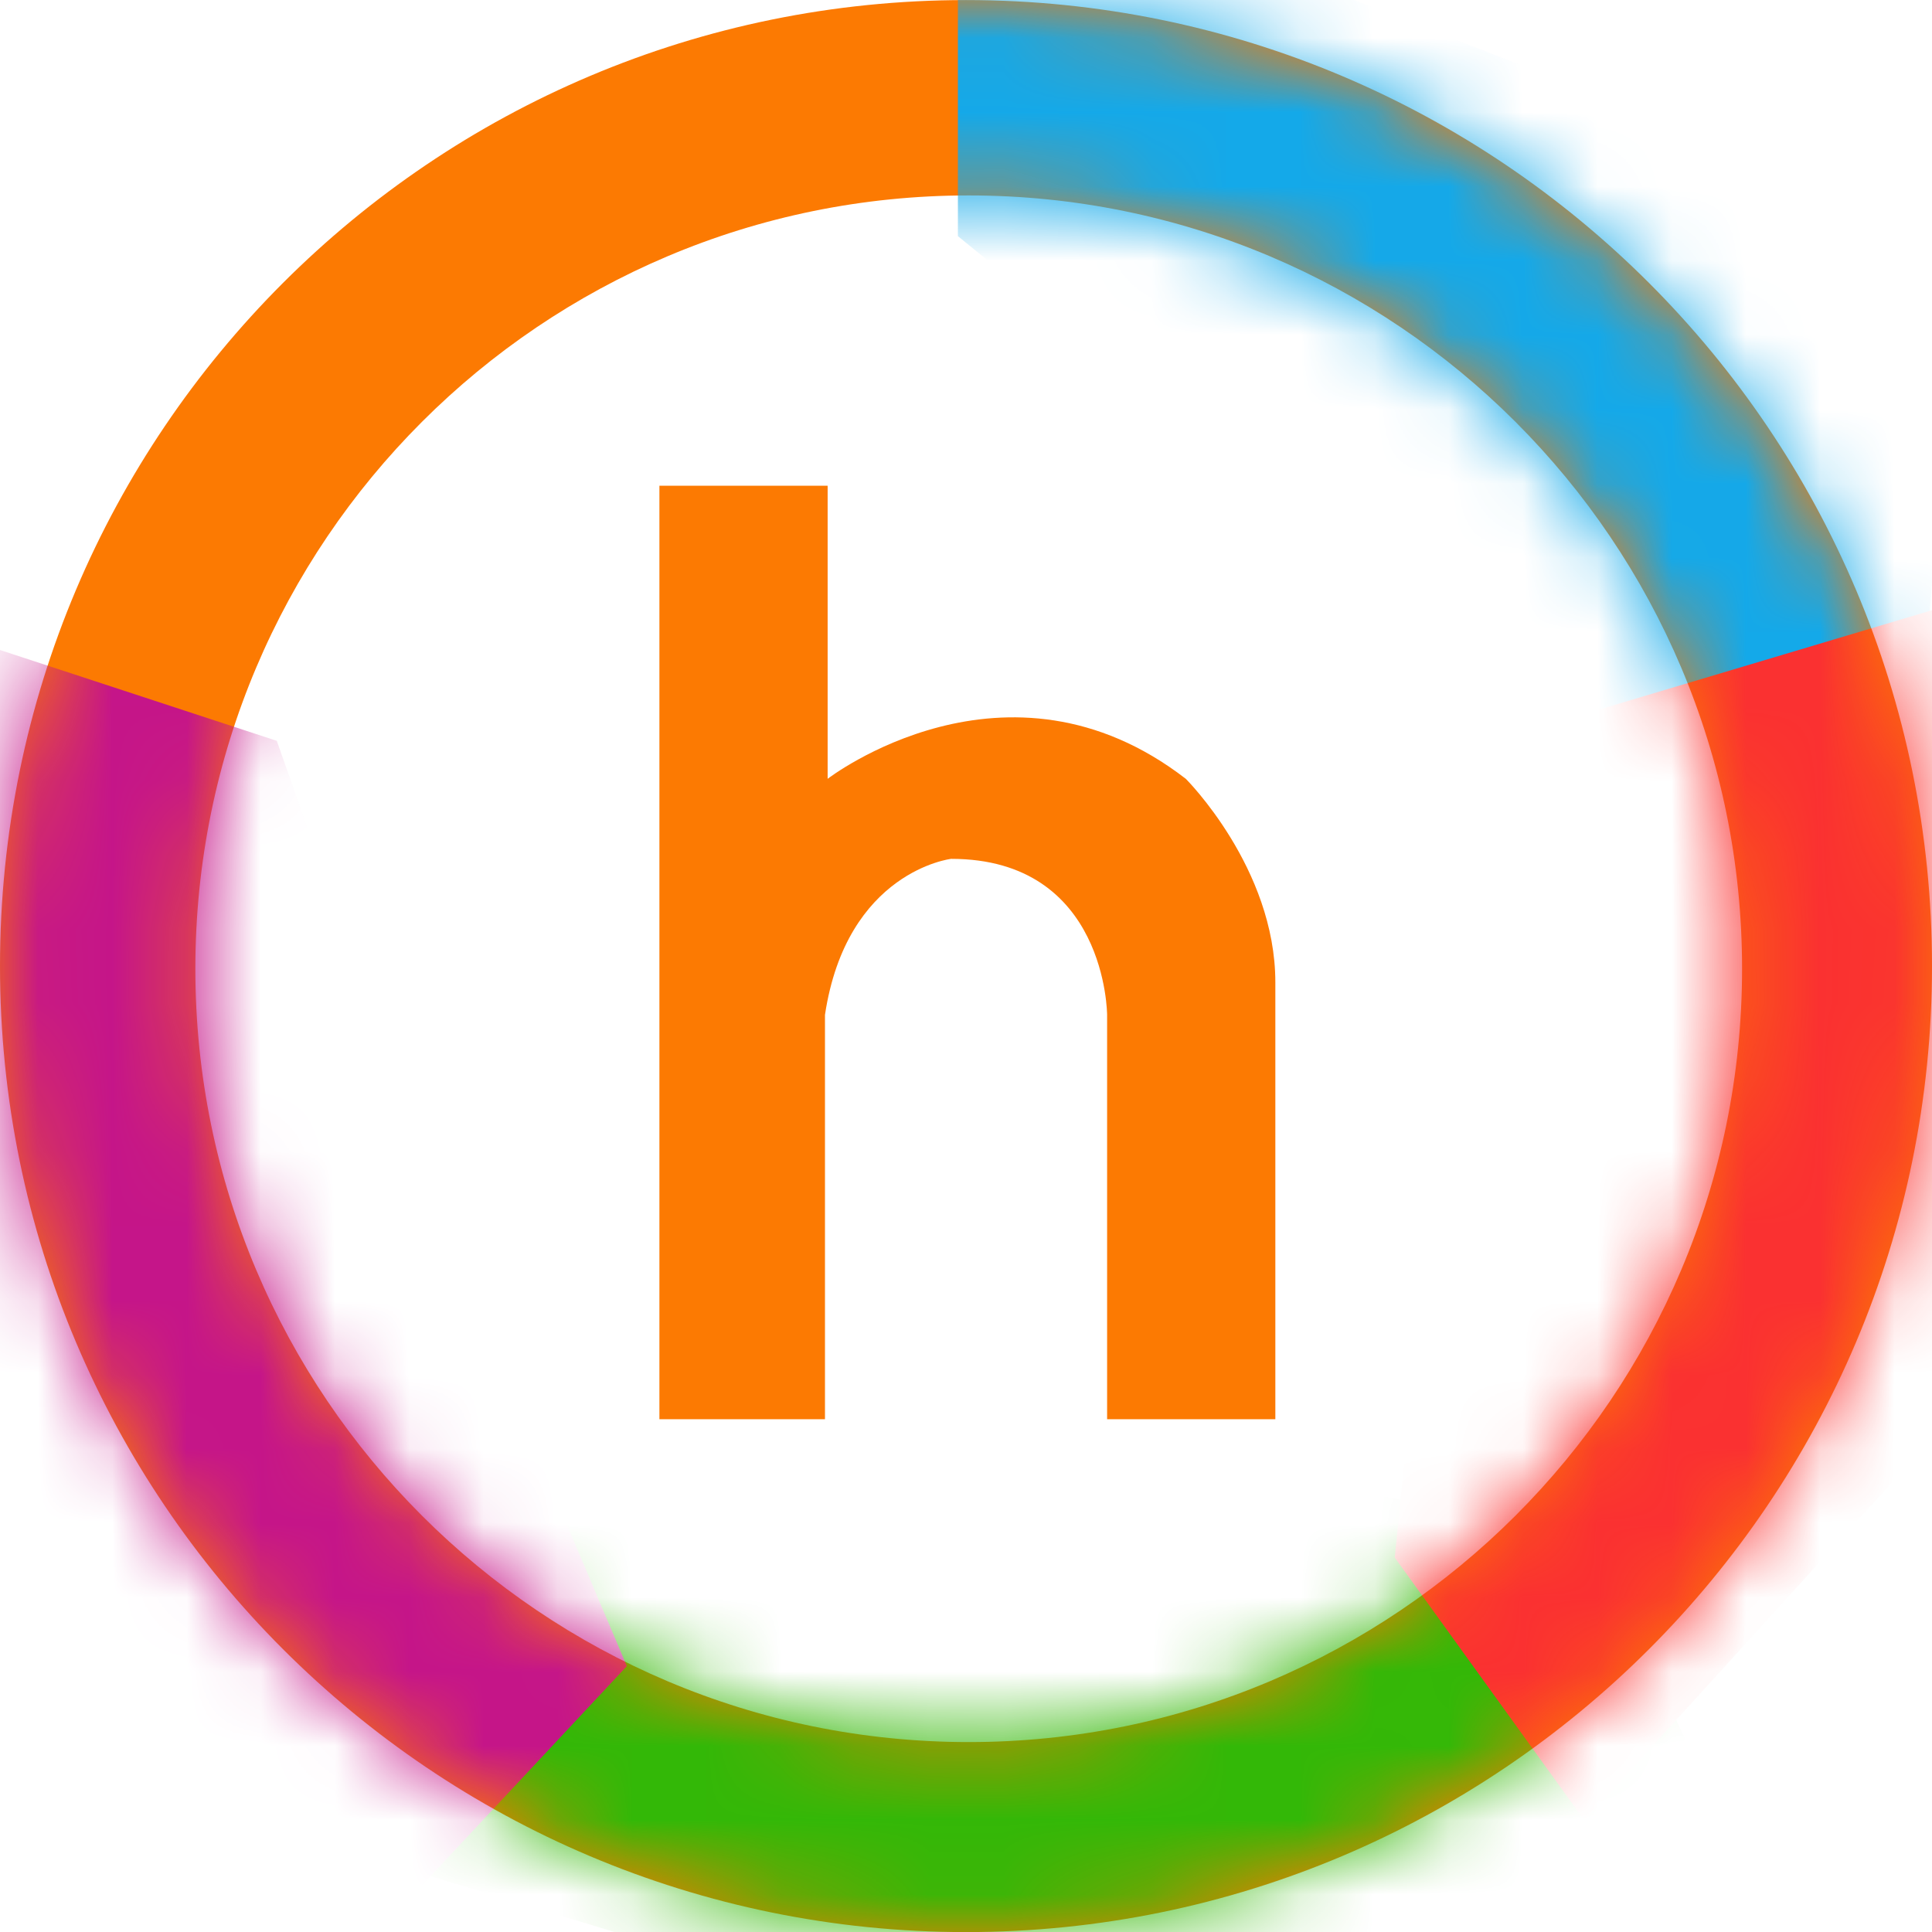
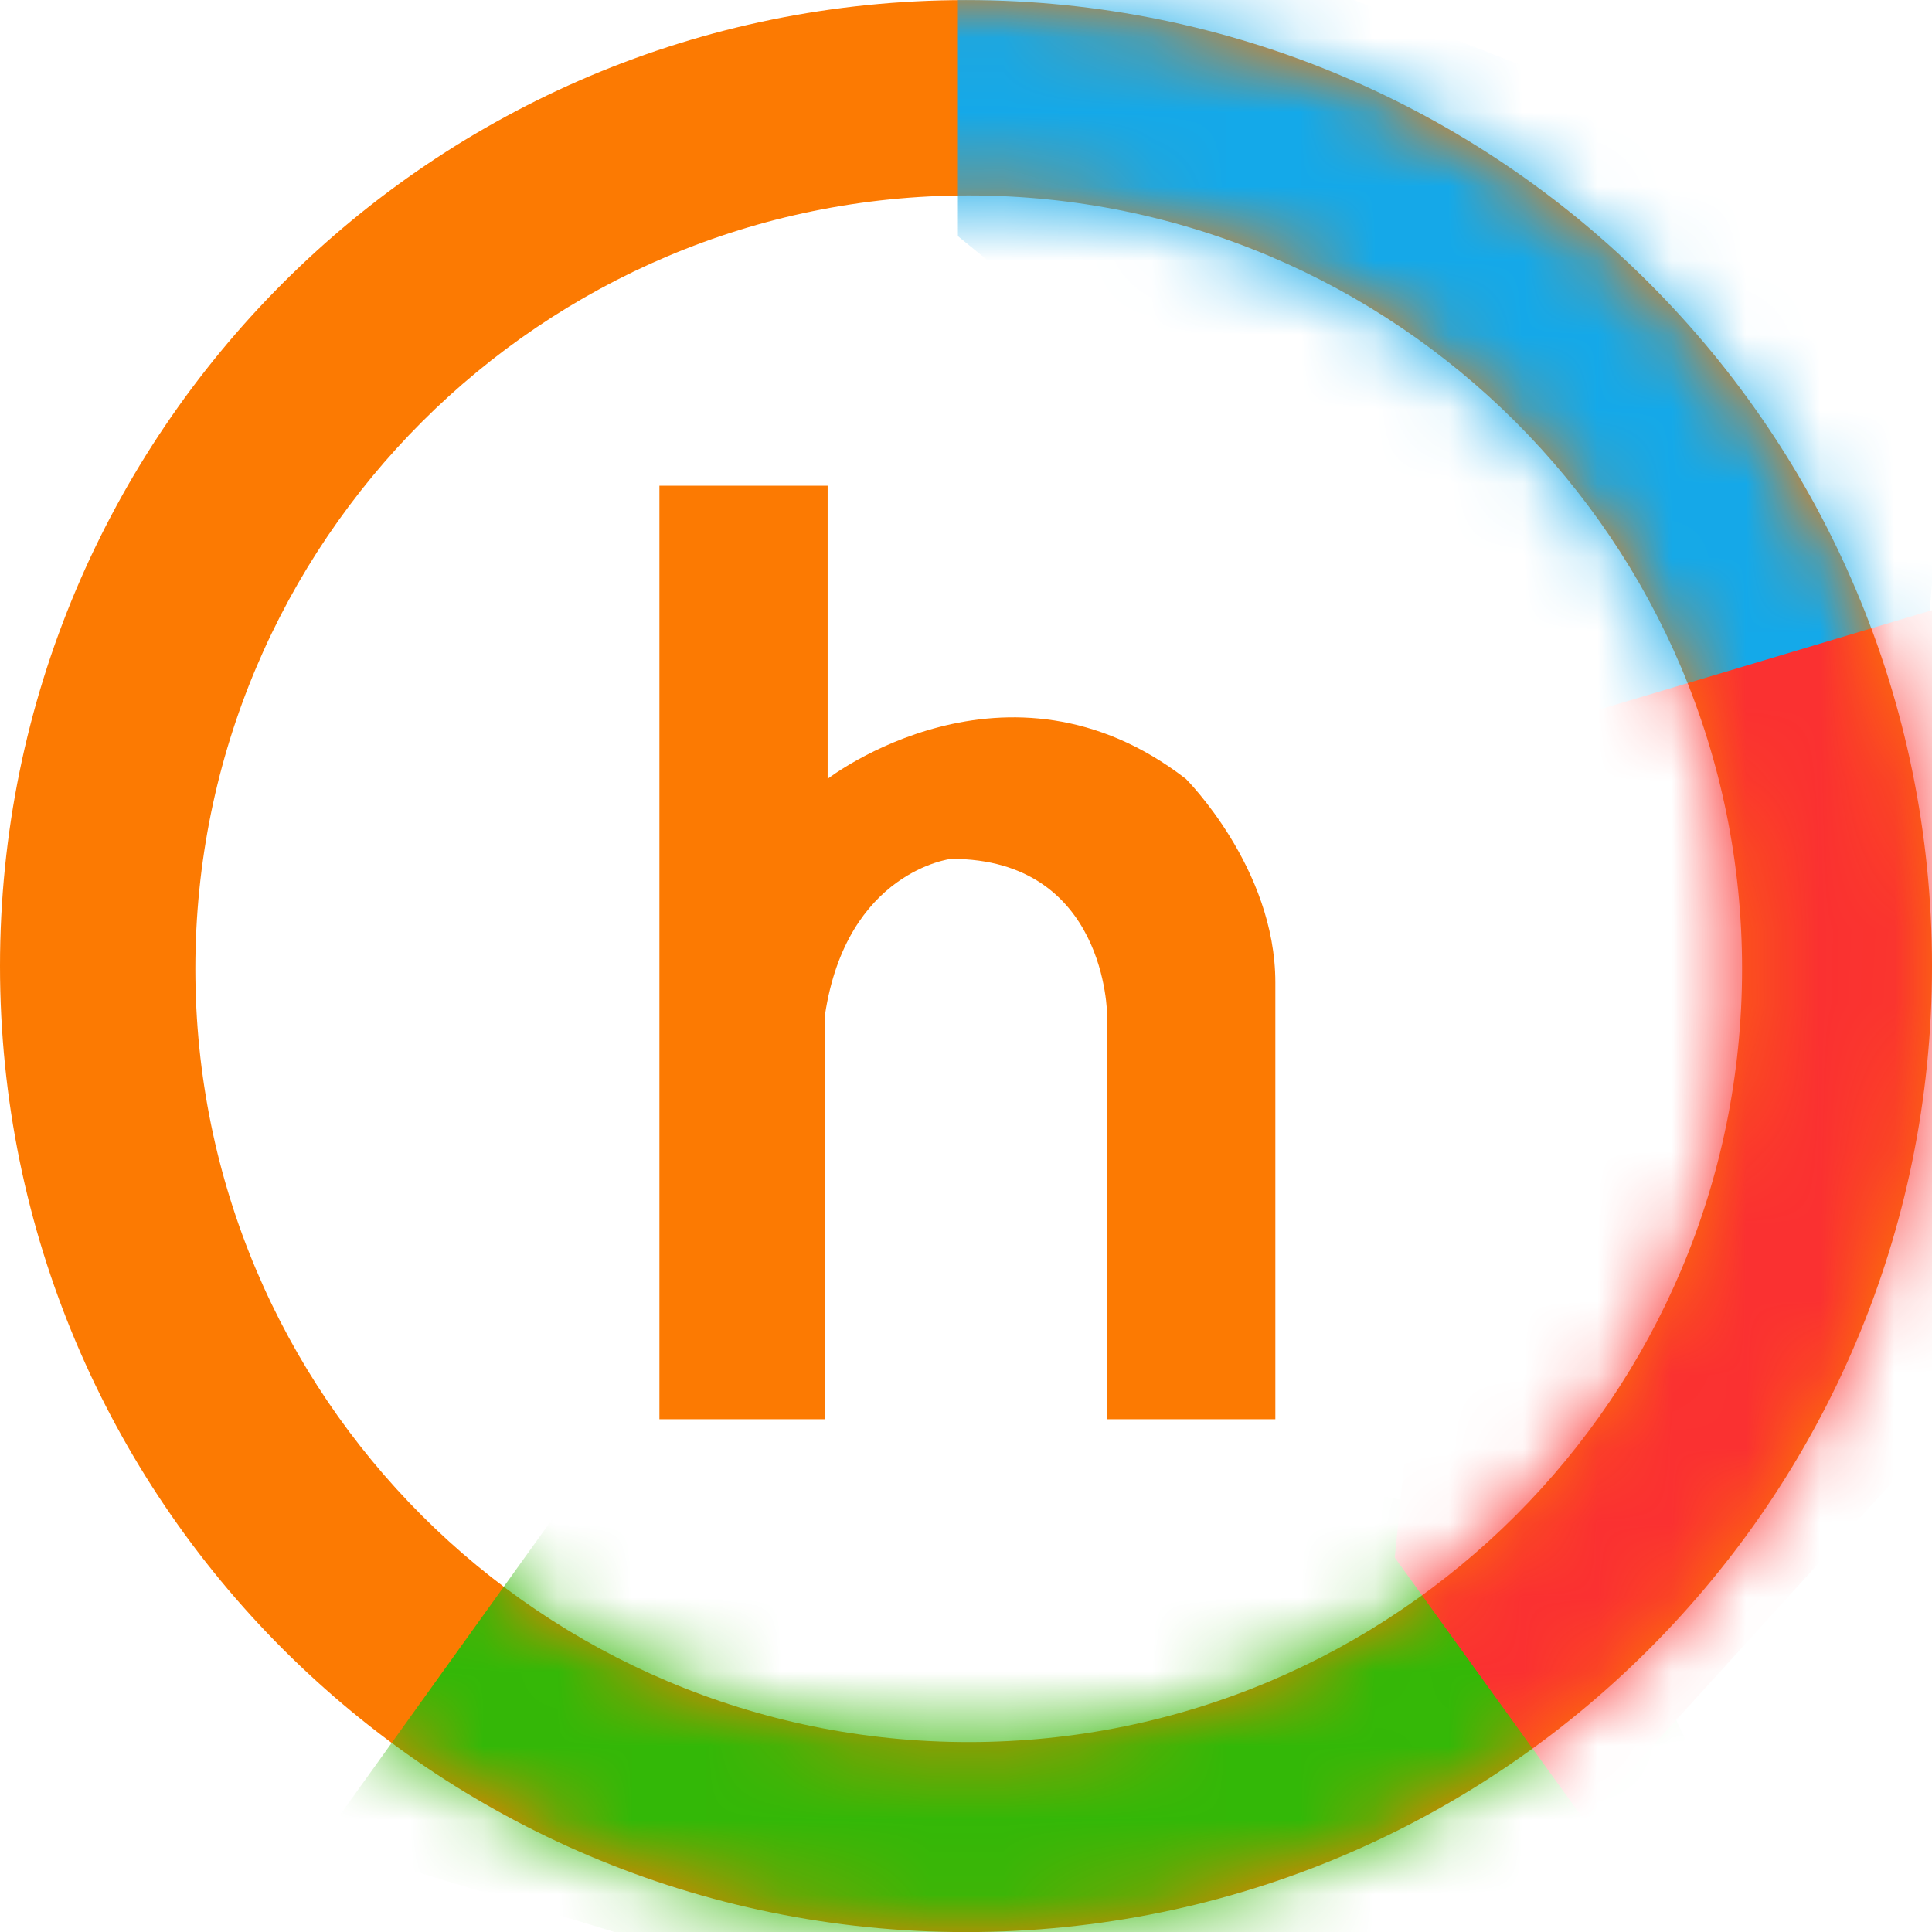
<svg xmlns="http://www.w3.org/2000/svg" width="26" height="26" viewBox="0 0 26 26" fill="none">
  <path d="M8.874 6.537H11.138V10.481C11.138 10.481 13.548 8.619 15.958 10.481C15.958 10.481 17.163 11.68 17.163 13.22C17.163 14.759 17.163 19.099 17.163 19.099H14.899V13.658C14.899 13.658 14.894 11.558 12.8 11.558C12.8 11.558 11.394 11.723 11.102 13.658V19.099H8.874V6.537Z" fill="#FC7A02" />
  <path fill-rule="evenodd" clip-rule="evenodd" d="M13 26.001C20.18 26.001 26 20.18 26 13.001C26 5.821 20.18 0.001 13 0.001C5.82 0.001 0 5.821 0 13.001C0 20.18 5.82 26.001 13 26.001ZM13.037 23.444C18.784 23.444 23.444 18.785 23.444 13.037C23.444 7.289 18.784 2.63 13.037 2.63C7.289 2.63 2.629 7.289 2.629 13.037C2.629 18.785 7.289 23.444 13.037 23.444Z" fill="#FC7A02" />
  <mask id="mask0_59_1591" style="mask-type:luminance" maskUnits="userSpaceOnUse" x="0" y="0" width="26" height="27">
    <path fill-rule="evenodd" clip-rule="evenodd" d="M13 26.001C20.18 26.001 26 20.18 26 13.001C26 5.821 20.18 0.001 13 0.001C5.82 0.001 0 5.821 0 13.001C0 20.18 5.82 26.001 13 26.001ZM13.037 23.444C18.784 23.444 23.444 18.785 23.444 13.037C23.444 7.289 18.784 2.63 13.037 2.63C7.289 2.63 2.629 7.289 2.629 13.037C2.629 18.785 7.289 23.444 13.037 23.444Z" fill="white" />
  </mask>
  <g mask="url(#mask0_59_1591)">
    <path d="M12.891 3.178V-2.081L26.365 3.178L25.927 8.765L21.399 10.116L12.891 3.178Z" fill="#14A9E9" />
    <path d="M7.559 20.267L4.309 24.796L11.393 26.95L23.809 25.782L21.362 20.633L16.286 19.72L7.559 20.267Z" fill="#33B807" />
-     <path d="M27.205 7.852L19.865 10.043L18.77 20.961L21.326 24.503L26.036 19.318L27.68 9.276L27.205 7.852Z" fill="#FA3131" />
-     <path d="M6.5 17.857L3.725 9.97L-0.949 8.436L-1.898 20.012L3.725 27.461L8.436 22.422L6.5 17.857Z" fill="#C51589" />
+     <path d="M27.205 7.852L19.865 10.043L18.77 20.961L21.326 24.503L26.036 19.318L27.68 9.276L27.205 7.852" fill="#FA3131" />
  </g>
</svg>